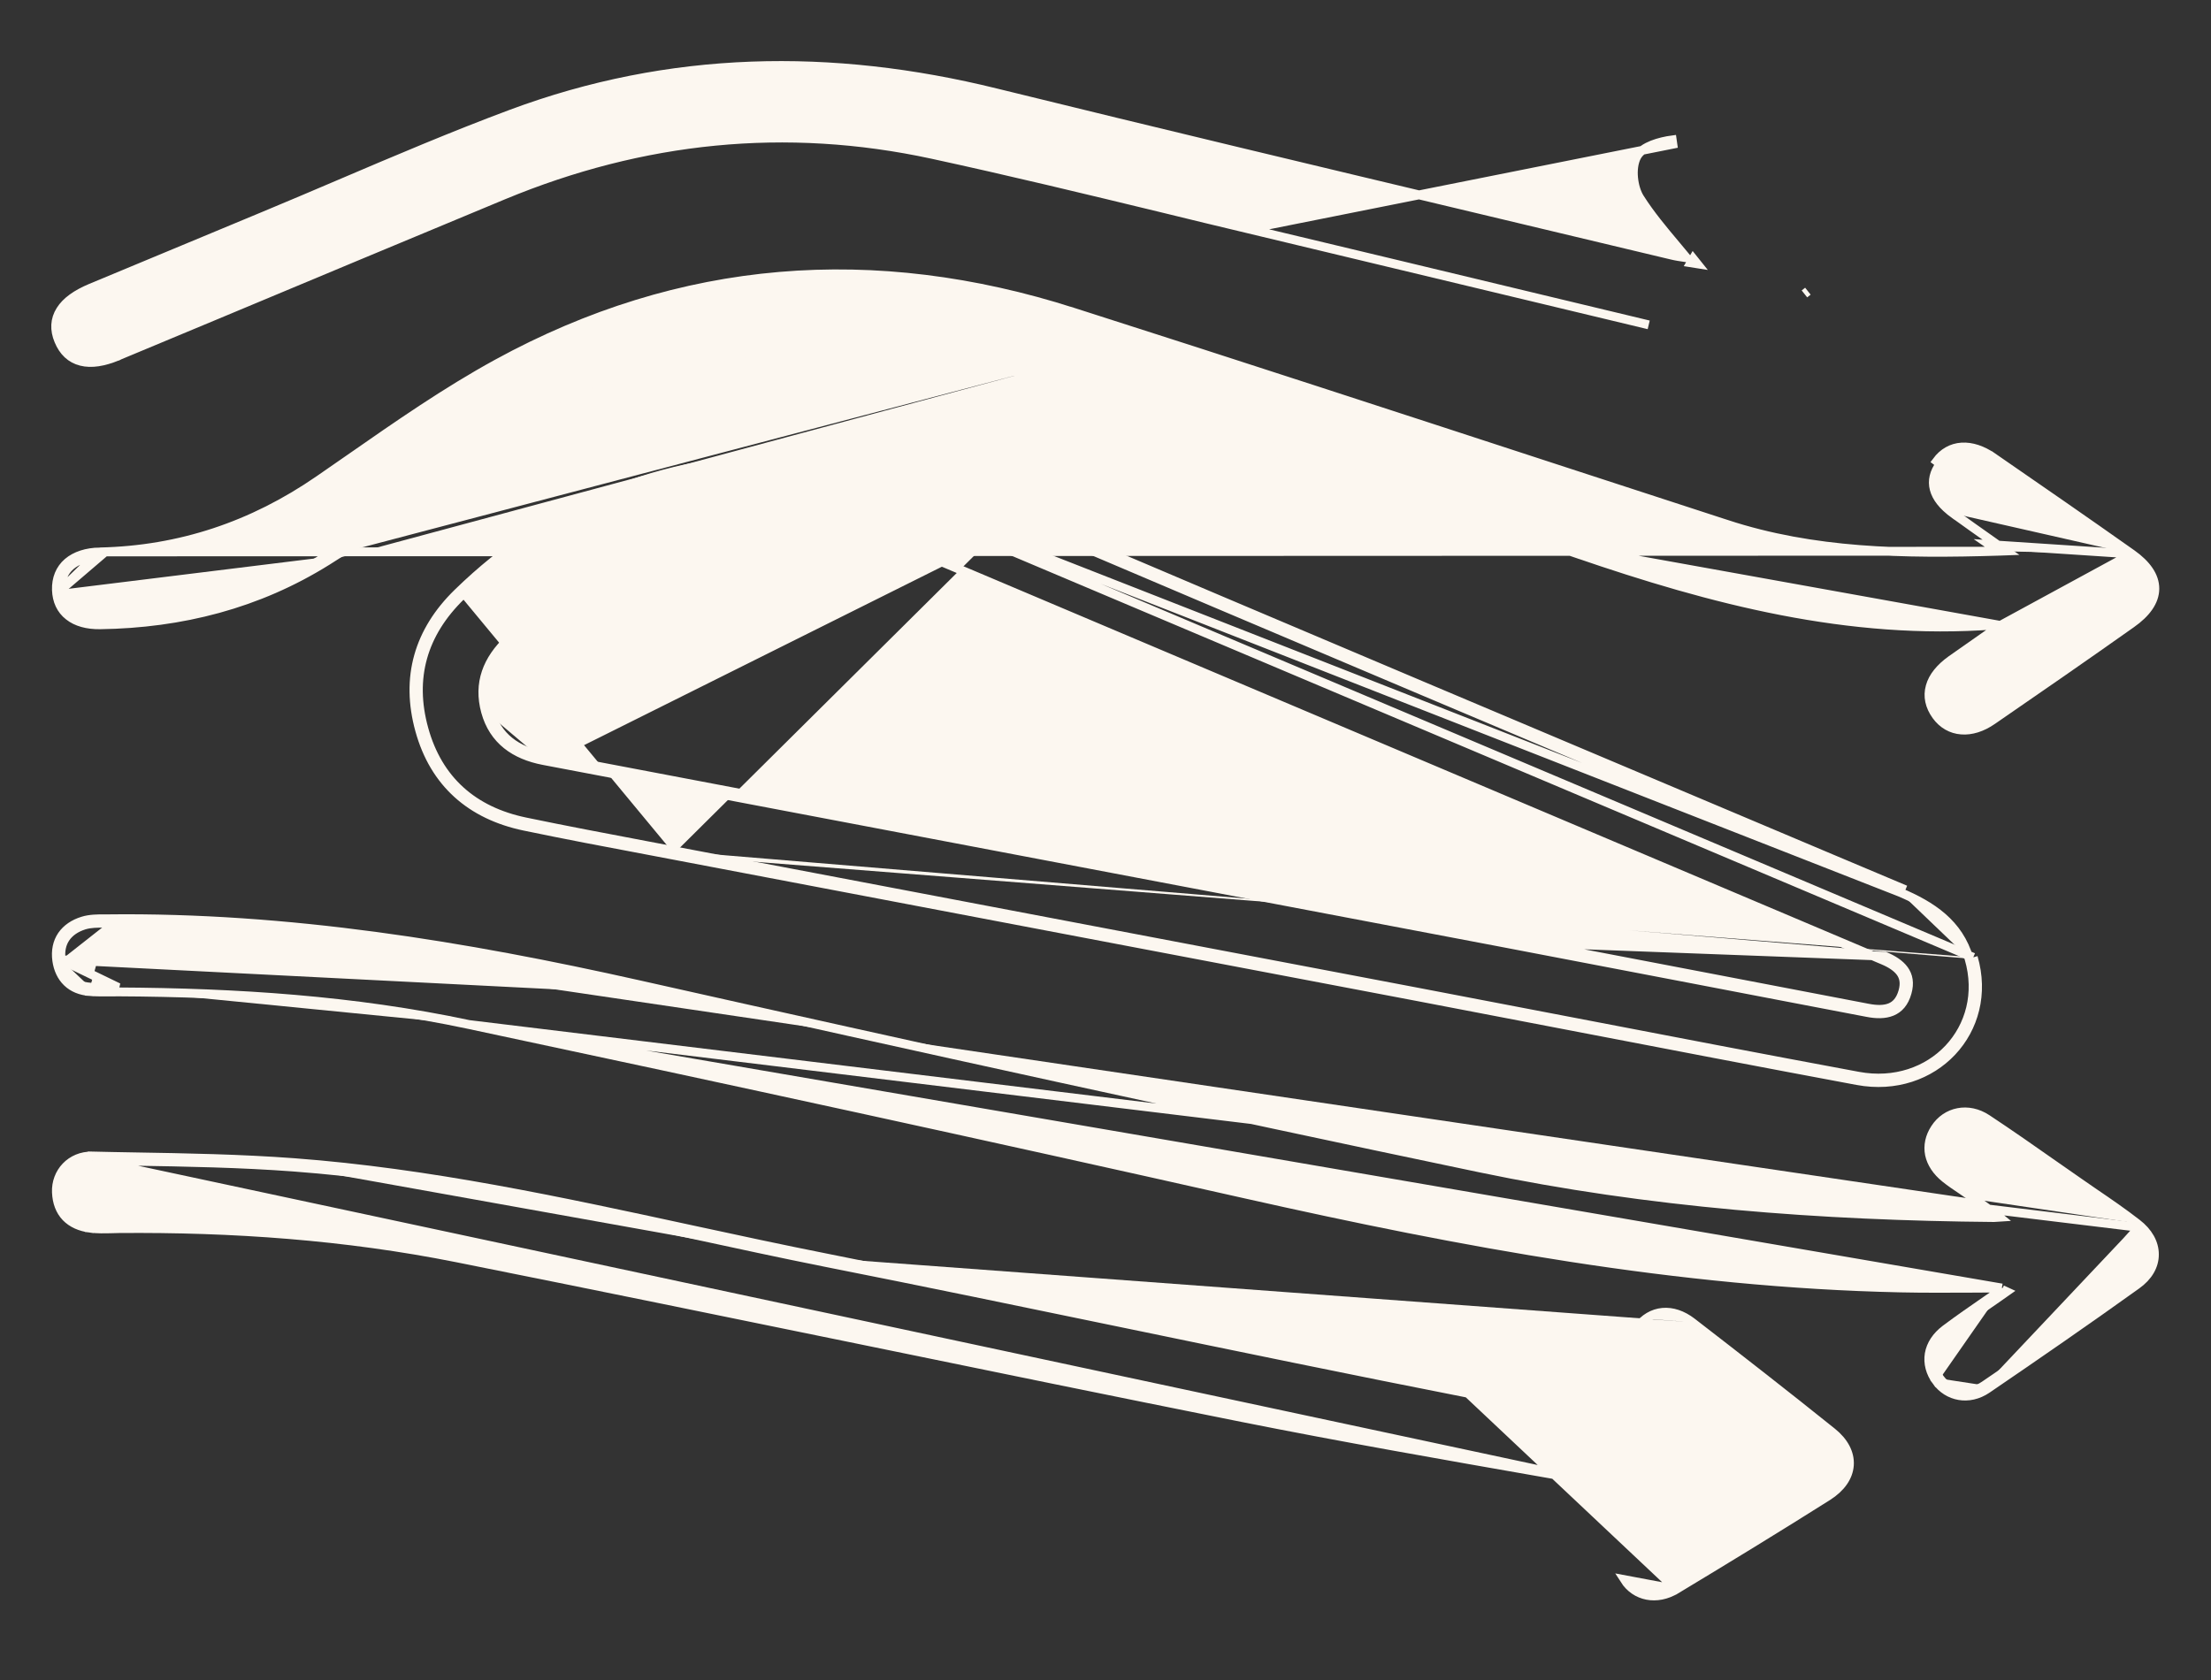
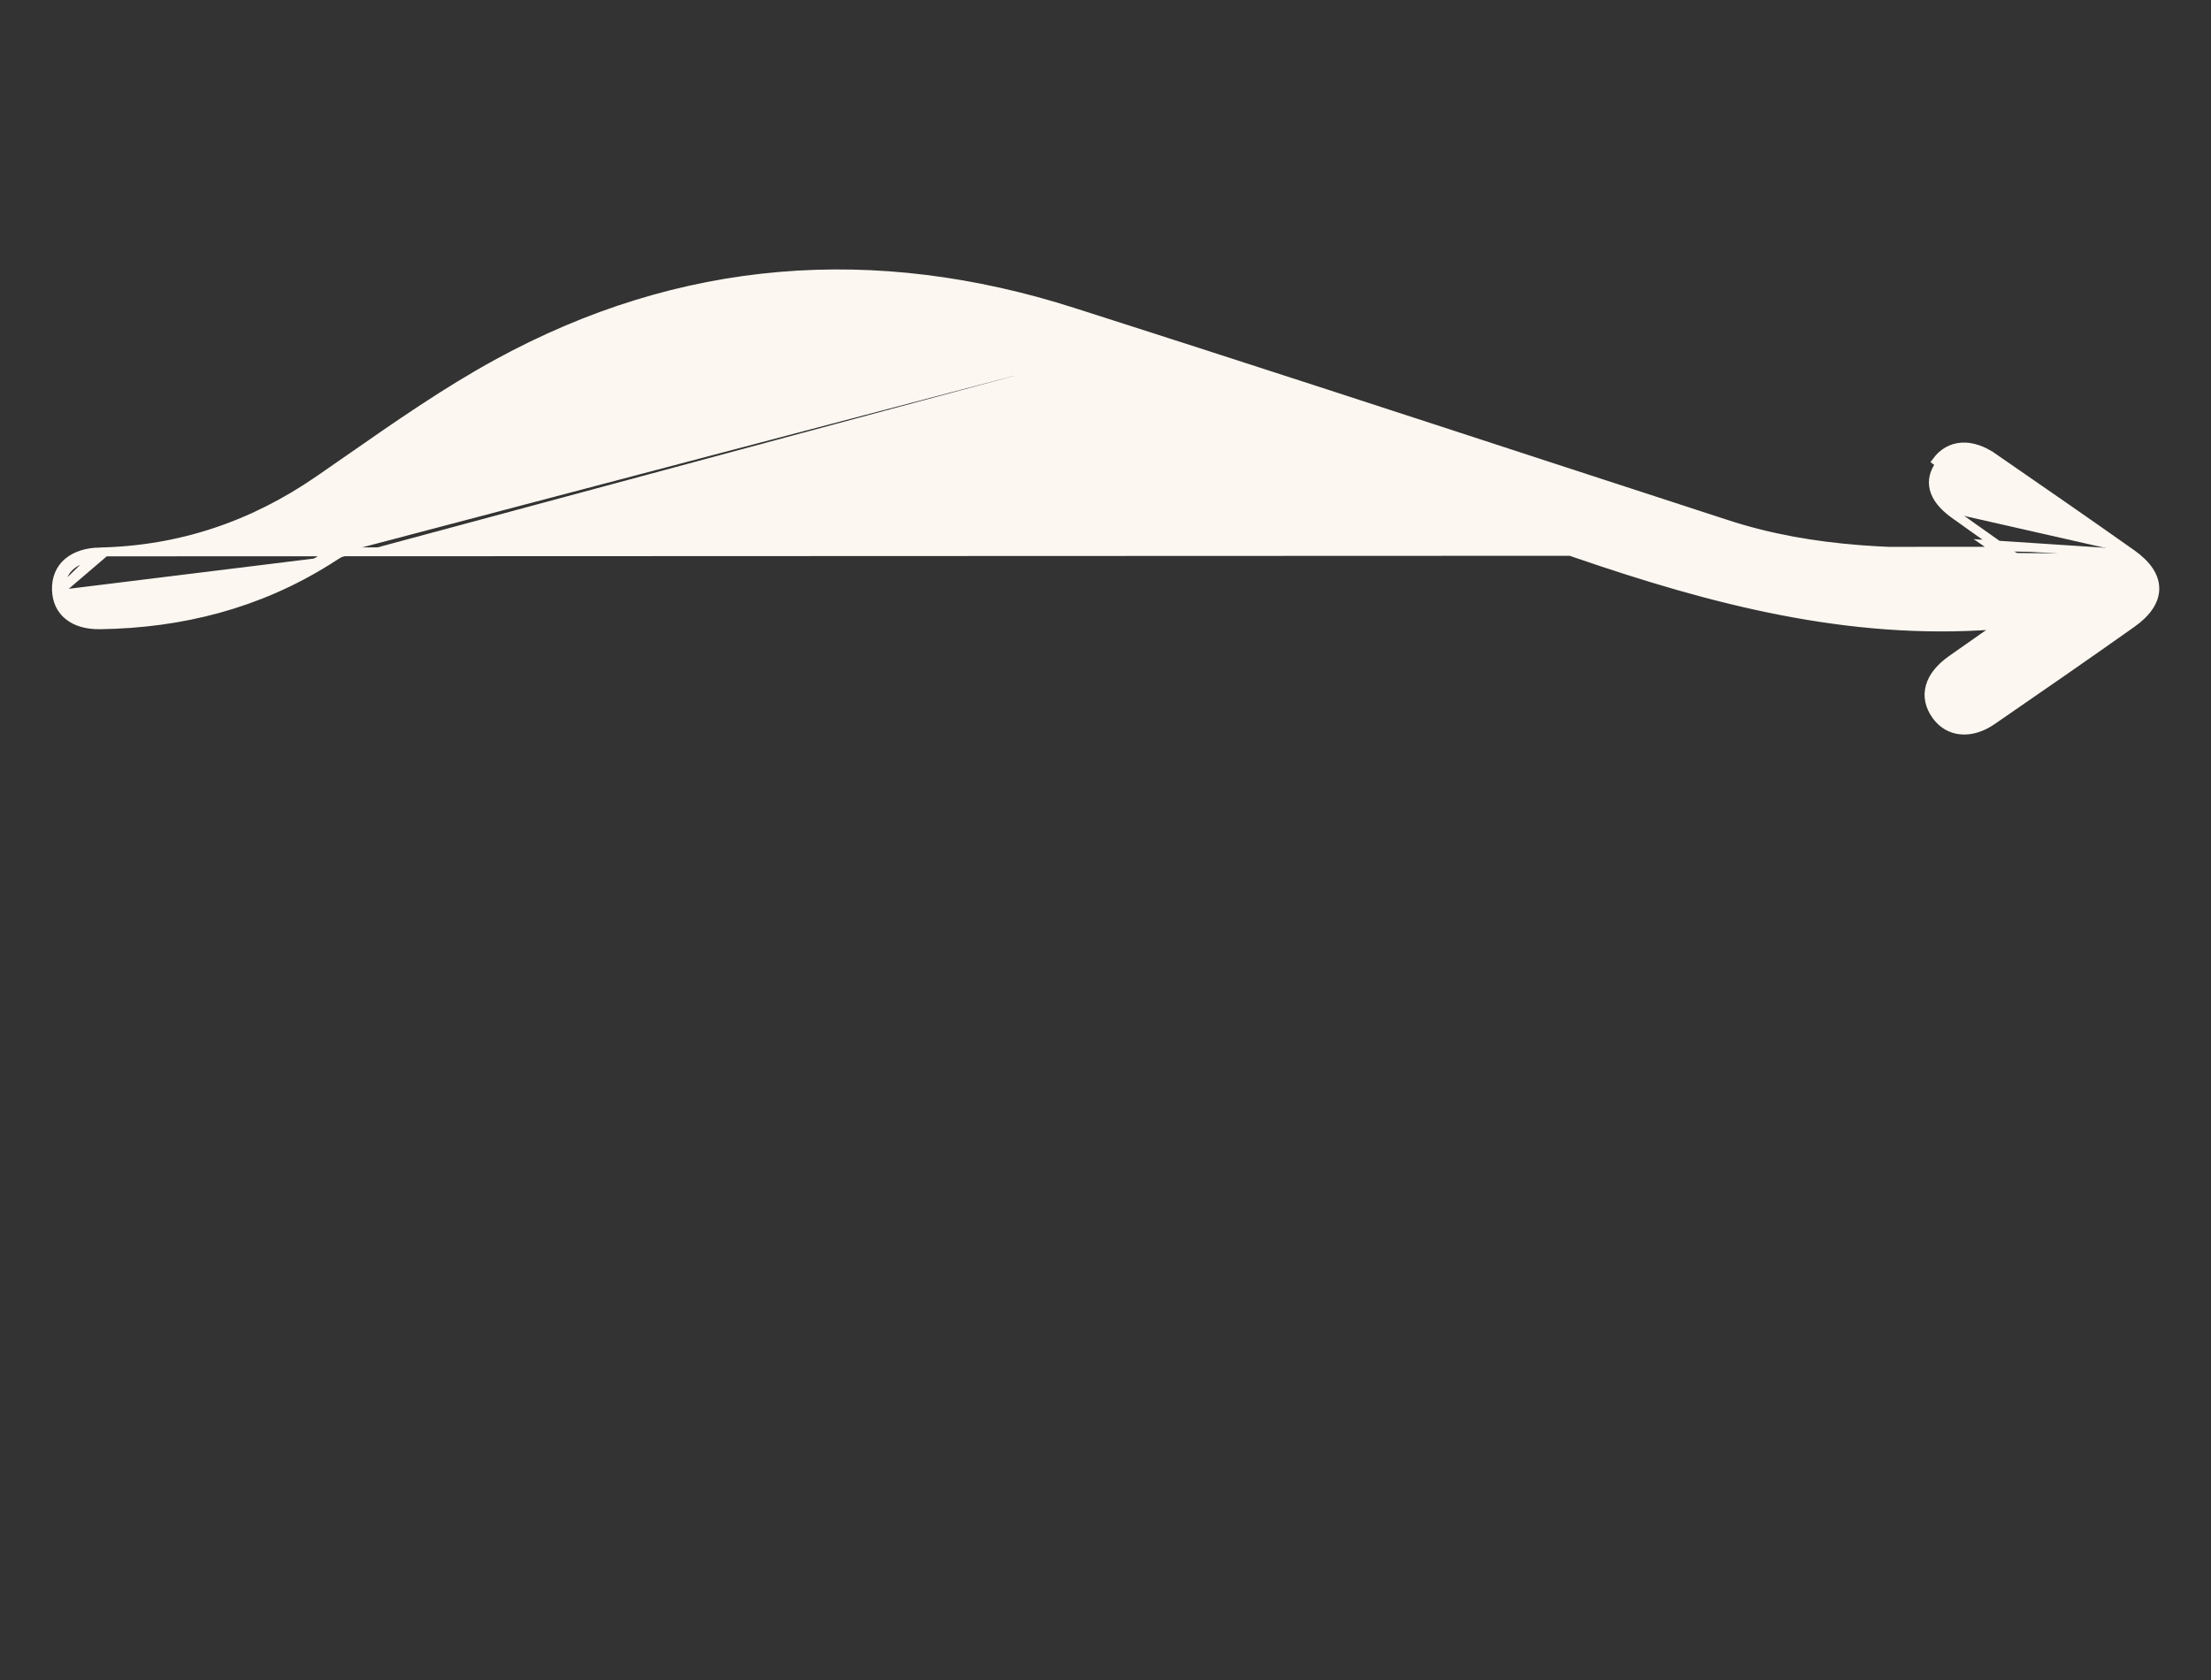
<svg xmlns="http://www.w3.org/2000/svg" width="25" height="19" viewBox="0 0 25 19" fill="none">
  <rect x="0" y="0" width="25" height="19" fill="#333333" stroke="none" />
-   <path d="M8.928 5.17L8.928 5.17C9.835 5.166 10.662 5.455 11.475 5.802M8.928 5.17L21.48 10.09M8.928 5.17C7.479 5.192 6.222 5.688 5.177 6.705M8.928 5.17L22.312 10.827M11.475 5.802L11.455 5.848M11.475 5.802L11.455 5.848M11.475 5.802C14.55 7.112 17.629 8.411 20.709 9.711C20.972 9.822 21.236 9.933 21.499 10.044C21.499 10.044 21.499 10.044 21.499 10.044L21.48 10.09M11.455 5.848C10.644 5.501 9.825 5.216 8.929 5.22C7.492 5.242 6.247 5.733 5.212 6.741C4.78 7.162 4.634 7.667 4.793 8.243C4.953 8.825 5.353 9.173 5.939 9.295C6.4 9.391 6.863 9.478 7.326 9.566C7.433 9.586 7.54 9.606 7.647 9.627M11.455 5.848C14.53 7.158 17.609 8.457 20.689 9.757C20.953 9.868 21.216 9.979 21.48 10.09M21.48 10.09C21.842 10.243 22.148 10.443 22.264 10.841M22.264 10.841C22.493 11.627 21.841 12.326 21.01 12.171C19.938 11.972 18.868 11.766 17.797 11.56C17.215 11.448 16.633 11.336 16.05 11.225C14.65 10.958 13.249 10.692 11.849 10.426C10.448 10.16 9.048 9.893 7.647 9.627M22.264 10.841L22.312 10.828C22.312 10.828 22.312 10.828 22.312 10.827M22.264 10.841L22.312 10.827M7.647 9.627L7.638 9.676M7.647 9.627L7.638 9.676C7.638 9.676 7.638 9.676 7.638 9.676M7.638 9.676C9.038 9.943 10.439 10.209 11.839 10.475L11.844 10.476C13.243 10.742 14.642 11.008 16.041 11.274C16.623 11.385 17.205 11.497 17.787 11.609C18.858 11.815 19.929 12.021 21.001 12.221C21.866 12.382 22.552 11.651 22.312 10.827M7.638 9.676C7.531 9.655 7.424 9.635 7.317 9.615C6.854 9.528 6.39 9.44 5.929 9.344L5.929 9.344C5.326 9.218 4.91 8.857 4.745 8.257L4.745 8.257C4.581 7.662 4.732 7.138 5.177 6.705M5.177 6.705C5.177 6.705 5.177 6.705 5.177 6.705L5.212 6.741L5.177 6.705ZM16.927 10.649C17.686 10.794 18.445 10.94 19.204 11.085C19.841 11.207 20.477 11.33 21.114 11.451C21.319 11.491 21.5 11.456 21.564 11.226C21.626 11.009 21.495 10.891 21.312 10.814L16.927 10.649ZM16.927 10.649C14.386 10.165 11.843 9.683 9.301 9.2L9.298 9.199L9.297 9.199C8.246 8.999 7.195 8.8 6.144 8.601M16.927 10.649L6.144 8.601M5.49 8.047L5.538 8.034C5.497 7.883 5.502 7.746 5.544 7.621C5.587 7.495 5.668 7.377 5.785 7.266L5.785 7.266C6.667 6.432 7.713 6.019 8.881 5.995C9.535 6.009 10.123 6.133 10.688 6.371C14.185 7.852 17.683 9.332 21.18 10.812L21.236 10.836L21.293 10.86C21.381 10.897 21.449 10.942 21.489 10.997C21.527 11.05 21.543 11.117 21.516 11.213L21.516 11.213C21.487 11.315 21.436 11.368 21.373 11.394C21.307 11.421 21.222 11.421 21.123 11.402L21.123 11.402C20.487 11.281 19.851 11.159 19.214 11.036C18.455 10.89 17.696 10.745 16.936 10.6C14.396 10.116 11.854 9.634 9.313 9.151L9.307 9.15L9.307 9.15L9.306 9.15C8.256 8.95 7.205 8.75 6.154 8.551L6.154 8.551C5.844 8.493 5.621 8.336 5.538 8.034L5.49 8.047ZM5.49 8.047C5.579 8.372 5.822 8.539 6.144 8.601M5.49 8.047C5.403 7.727 5.508 7.46 5.751 7.23C6.642 6.387 7.701 5.969 8.881 5.945C9.542 5.959 10.136 6.084 10.707 6.325L6.144 8.601" fill="#FCF7F0" stroke="#FCF7F0" stroke-width="0.1" />
-   <path d="M0.688 6.67C0.695 6.891 0.855 7.019 1.132 7.016C2.041 7.003 2.898 6.785 3.672 6.302M0.688 6.67L1.129 6.242C0.979 6.245 0.854 6.285 0.766 6.36C0.678 6.436 0.634 6.544 0.638 6.672L0.638 6.672C0.642 6.795 0.689 6.897 0.778 6.966C0.865 7.035 0.987 7.068 1.132 7.066L1.132 7.066C2.05 7.053 2.916 6.833 3.699 6.344M0.688 6.67C0.68 6.442 0.845 6.298 1.13 6.292L0.688 6.67ZM3.672 6.302L3.699 6.344C3.699 6.344 3.699 6.344 3.699 6.344M3.672 6.302L3.699 6.344M3.672 6.302C4.069 6.054 4.458 5.793 4.846 5.531C5.048 5.395 5.25 5.259 5.453 5.125C7.374 3.856 9.458 3.553 11.645 4.203M3.699 6.344C4.097 6.096 4.486 5.834 4.875 5.572C5.077 5.436 5.278 5.3 5.481 5.166L5.481 5.166C7.389 3.906 9.458 3.605 11.631 4.25L11.645 4.203M11.645 4.203C13.727 4.821 15.79 5.508 17.844 6.213M11.645 4.203L11.631 4.25C13.712 4.868 15.774 5.555 17.828 6.26L17.844 6.213M17.844 6.213L17.828 6.26C19.359 6.786 20.904 7.192 22.549 7.069L22.549 7.069C22.566 7.068 22.585 7.069 22.617 7.073C22.618 7.073 22.619 7.073 22.619 7.073M17.844 6.213L22.619 7.073M22.619 7.073C22.568 7.109 22.518 7.144 22.471 7.177C22.325 7.279 22.193 7.371 22.063 7.463L22.063 7.463C21.939 7.552 21.855 7.653 21.825 7.763C21.793 7.875 21.818 7.988 21.894 8.093L21.894 8.093C21.965 8.191 22.065 8.248 22.178 8.256C22.29 8.265 22.411 8.227 22.528 8.146L22.528 8.146C23.054 7.784 23.579 7.421 24.1 7.052C24.267 6.935 24.364 6.802 24.365 6.659C24.366 6.515 24.27 6.382 24.105 6.265M22.619 7.073L24.105 6.265M24.105 6.265C24.105 6.265 24.105 6.265 24.105 6.265L24.076 6.306L24.105 6.265ZM24.105 6.265C23.583 5.896 23.058 5.533 22.533 5.171L22.504 5.212L22.533 5.171C22.414 5.089 22.293 5.049 22.181 5.056C22.068 5.063 21.97 5.119 21.898 5.216C21.898 5.216 21.898 5.216 21.898 5.216L21.938 5.246C21.797 5.435 21.849 5.634 22.087 5.807M24.105 6.265L22.495 6.159C22.53 6.183 22.565 6.208 22.602 6.234M22.087 5.807L22.057 5.847C22.057 5.847 22.057 5.847 22.057 5.847L22.087 5.807ZM22.087 5.807C22.225 5.907 22.365 6.006 22.524 6.118C22.575 6.154 22.629 6.192 22.684 6.231C22.657 6.232 22.629 6.233 22.602 6.234M22.602 6.234C21.515 6.268 20.505 6.25 19.525 5.93L19.509 5.978L19.525 5.93C18.909 5.73 18.294 5.529 17.678 5.328C15.832 4.725 13.986 4.122 12.136 3.531L12.121 3.578L12.136 3.531C9.889 2.812 7.699 2.974 5.62 4.113C5.043 4.429 4.499 4.808 3.959 5.184C3.841 5.266 3.722 5.349 3.604 5.43C2.855 5.946 2.036 6.222 1.129 6.242L22.602 6.234Z" fill="#FCF7F0" stroke="#FCF7F0" stroke-width="0.1" />
-   <path d="M5.303 11.587L5.303 11.587C4 11.31 2.672 11.225 1.338 11.218L1.337 11.218C1.308 11.218 1.277 11.219 1.246 11.219C1.17 11.219 1.092 11.22 1.015 11.214L1.019 11.164M5.303 11.587L24.132 13.874M5.303 11.587C8.234 12.21 11.163 12.847 14.087 13.505C16.525 14.053 18.976 14.512 21.487 14.566C21.759 14.572 22.033 14.57 22.306 14.569C22.416 14.568 22.526 14.567 22.635 14.567M5.303 11.587L22.635 14.567M1.019 11.164L1.015 11.214C0.911 11.206 0.824 11.171 0.759 11.108C0.695 11.046 0.656 10.962 0.642 10.862L0.642 10.862C0.627 10.754 0.647 10.657 0.7 10.579C0.753 10.502 0.835 10.447 0.936 10.416L0.936 10.416L0.936 10.416C1.015 10.391 1.104 10.391 1.181 10.391C1.194 10.391 1.206 10.391 1.217 10.391L1.218 10.441M1.019 11.164C0.83 11.15 0.717 11.037 0.692 10.855M1.019 11.164C1.093 11.17 1.168 11.169 1.243 11.169C1.275 11.168 1.306 11.168 1.338 11.168L0.692 10.855M1.218 10.441L1.217 10.391C3.255 10.368 5.247 10.693 7.226 11.137C10.39 11.847 13.557 12.545 16.73 13.208C18.644 13.608 20.591 13.753 22.548 13.77L22.548 13.77C22.566 13.77 22.584 13.769 22.611 13.767C22.605 13.762 22.598 13.757 22.591 13.752C22.472 13.665 22.375 13.594 22.278 13.524C22.246 13.501 22.211 13.478 22.176 13.454C22.115 13.413 22.052 13.371 21.995 13.325L21.995 13.325C21.899 13.248 21.838 13.156 21.817 13.057C21.797 12.957 21.819 12.855 21.88 12.762L21.88 12.762C22.006 12.567 22.255 12.514 22.467 12.654C22.724 12.824 22.977 13.001 23.229 13.178C23.326 13.245 23.422 13.313 23.519 13.38C23.573 13.417 23.627 13.455 23.681 13.492C23.843 13.602 24.006 13.714 24.162 13.835M1.218 10.441C3.251 10.418 5.237 10.742 7.215 11.186L0.692 10.855M1.218 10.441C1.205 10.441 1.193 10.441 1.18 10.441C1.102 10.441 1.022 10.441 0.951 10.463C0.765 10.522 0.665 10.659 0.692 10.855M24.162 13.835L24.132 13.874M24.162 13.835C24.162 13.835 24.162 13.835 24.162 13.835L24.132 13.874M24.162 13.835C24.29 13.933 24.36 14.057 24.36 14.186C24.361 14.316 24.29 14.438 24.159 14.531C23.6 14.932 23.034 15.323 22.466 15.71M24.132 13.874C24.369 14.057 24.372 14.318 24.13 14.491C23.571 14.891 23.006 15.282 22.438 15.668M22.466 15.71C22.466 15.71 22.466 15.71 22.466 15.71L22.438 15.668M22.466 15.71L22.438 15.668M22.466 15.71C22.263 15.847 22.025 15.799 21.895 15.62L21.935 15.591M22.438 15.668C22.257 15.791 22.05 15.747 21.935 15.591M21.935 15.591L21.895 15.62C21.825 15.525 21.797 15.417 21.814 15.312C21.832 15.207 21.895 15.111 21.997 15.034L21.997 15.034C22.149 14.92 22.306 14.812 22.462 14.704C22.521 14.664 22.579 14.624 22.637 14.584M21.935 15.591C21.81 15.418 21.84 15.215 22.028 15.074C22.178 14.96 22.334 14.853 22.49 14.746C22.556 14.7 22.623 14.655 22.689 14.608L22.637 14.584M22.637 14.584C22.636 14.578 22.636 14.573 22.635 14.567M22.637 14.584L22.635 14.567" fill="#FCF7F0" stroke="#FCF7F0" stroke-width="0.1" />
-   <path d="M14.117 2.589L14.117 2.589C13.792 2.512 13.468 2.433 13.145 2.354C12.278 2.144 11.413 1.935 10.542 1.746L10.542 1.746C8.882 1.387 7.263 1.556 5.695 2.206C4.608 2.658 3.523 3.111 2.438 3.565C2.076 3.716 1.715 3.866 1.354 4.017L1.344 4.022L1.332 4.028L1.33 4.028L1.33 4.028C1.173 4.093 1.034 4.116 0.919 4.087C0.8 4.058 0.715 3.976 0.664 3.852L0.664 3.852C0.613 3.73 0.618 3.613 0.684 3.509C0.747 3.408 0.864 3.326 1.023 3.259C1.679 2.985 2.335 2.713 2.991 2.44L2.991 2.44C3.274 2.323 3.555 2.202 3.838 2.082C4.48 1.808 5.124 1.534 5.778 1.29C7.574 0.62 9.404 0.592 11.258 1.049C13.079 1.497 14.903 1.932 16.728 2.367C17.453 2.539 18.178 2.712 18.903 2.886L18.903 2.886C18.952 2.898 19 2.905 19.068 2.915C19.069 2.915 19.07 2.915 19.07 2.915C19.032 2.869 18.994 2.823 18.956 2.779C18.803 2.597 18.661 2.427 18.544 2.243C18.503 2.18 18.479 2.094 18.471 2.011C18.463 1.929 18.472 1.84 18.506 1.774M14.117 2.589L18.915 1.631L18.908 1.582C18.84 1.591 18.757 1.609 18.683 1.638C18.613 1.666 18.539 1.709 18.506 1.774M14.117 2.589C15.22 2.852 16.322 3.117 17.425 3.382M14.117 2.589L17.425 3.382M18.506 1.774L18.55 1.797L18.506 1.774C18.506 1.774 18.506 1.774 18.506 1.774ZM17.425 3.382C17.83 3.479 18.236 3.577 18.642 3.674L17.425 3.382ZM20.442 3.293C20.442 3.293 20.442 3.293 20.442 3.293L20.403 3.324L20.442 3.293ZM19.192 2.985C19.176 2.965 19.16 2.946 19.145 2.927L19.118 2.973C19.141 2.977 19.165 2.981 19.192 2.985Z" fill="#FCF7F0" stroke="#FCF7F0" stroke-width="0.1" />
-   <path d="M1.042 13.124L1.043 13.074C1.196 13.078 1.349 13.08 1.503 13.083C2.11 13.093 2.719 13.104 3.325 13.149M1.042 13.124C1.195 13.128 1.349 13.13 1.503 13.133C2.11 13.143 2.717 13.154 3.321 13.199M1.042 13.124L1.043 13.074C0.801 13.069 0.628 13.26 0.638 13.485L0.638 13.485C0.643 13.6 0.679 13.695 0.746 13.765C0.814 13.835 0.907 13.875 1.016 13.89L1.023 13.84L1.016 13.89C1.098 13.901 1.184 13.899 1.264 13.897C1.291 13.896 1.317 13.895 1.342 13.895L1.342 13.895C2.628 13.884 3.905 13.974 5.163 14.225L5.163 14.225C6.681 14.528 8.195 14.839 9.709 15.149C11.153 15.446 12.597 15.742 14.046 16.032C15.178 16.258 16.316 16.457 17.453 16.656C17.643 16.69 17.834 16.723 18.024 16.756L18.024 16.756M1.042 13.124L18.024 16.756M3.325 13.149L3.321 13.199M3.325 13.149C3.325 13.149 3.325 13.149 3.325 13.149L3.321 13.199M3.325 13.149C4.846 13.263 6.333 13.585 7.815 13.906C8.329 14.017 8.843 14.128 9.357 14.23M3.321 13.199C4.839 13.313 6.32 13.633 7.802 13.954C8.317 14.065 8.831 14.177 9.348 14.28M9.357 14.23L9.348 14.28M9.357 14.23C9.357 14.23 9.357 14.23 9.357 14.23L9.348 14.28M9.357 14.23C10.475 14.453 11.59 14.683 12.704 14.914C14.004 15.183 15.304 15.452 16.608 15.707C17.188 15.821 17.775 15.892 18.364 15.963C18.627 15.995 18.89 16.027 19.154 16.062C19.169 16.064 19.185 16.064 19.203 16.064C19.204 16.064 19.204 16.064 19.205 16.064C19.161 16.029 19.118 15.995 19.074 15.961C18.926 15.845 18.778 15.729 18.633 15.61L18.633 15.61C18.527 15.524 18.46 15.424 18.439 15.318C18.419 15.21 18.447 15.103 18.519 15.007L18.519 15.007C18.591 14.911 18.689 14.852 18.799 14.842C18.908 14.832 19.023 14.87 19.131 14.953M9.348 14.28C10.464 14.501 11.579 14.732 12.694 14.963C13.994 15.232 15.295 15.501 16.598 15.757L18.953 17.975C19.527 17.629 20.1 17.279 20.667 16.921L20.667 16.921C20.815 16.827 20.902 16.704 20.911 16.57C20.92 16.435 20.85 16.304 20.715 16.196L20.715 16.196C20.192 15.776 19.662 15.363 19.131 14.953M19.131 14.953L19.1 14.993L19.131 14.953C19.131 14.953 19.131 14.953 19.131 14.953ZM18.024 16.756C18.285 16.802 18.55 16.831 18.836 16.863C18.932 16.874 19.03 16.884 19.131 16.896M18.024 16.756L19.131 16.896M19.131 16.896C19.086 16.924 19.042 16.95 19 16.976C18.828 17.08 18.676 17.172 18.527 17.269C18.527 17.269 18.527 17.269 18.527 17.269L18.554 17.311L19.131 16.896ZM18.368 17.865C18.491 18.058 18.733 18.108 18.953 17.975L18.368 17.865Z" fill="#FCF7F0" stroke="#FCF7F0" stroke-width="0.1" />
+   <path d="M0.688 6.67C0.695 6.891 0.855 7.019 1.132 7.016C2.041 7.003 2.898 6.785 3.672 6.302M0.688 6.67L1.129 6.242C0.979 6.245 0.854 6.285 0.766 6.36C0.678 6.436 0.634 6.544 0.638 6.672L0.638 6.672C0.642 6.795 0.689 6.897 0.778 6.966C0.865 7.035 0.987 7.068 1.132 7.066L1.132 7.066C2.05 7.053 2.916 6.833 3.699 6.344M0.688 6.67C0.68 6.442 0.845 6.298 1.13 6.292L0.688 6.67ZM3.672 6.302L3.699 6.344C3.699 6.344 3.699 6.344 3.699 6.344M3.672 6.302L3.699 6.344M3.672 6.302C4.069 6.054 4.458 5.793 4.846 5.531C5.048 5.395 5.25 5.259 5.453 5.125C7.374 3.856 9.458 3.553 11.645 4.203M3.699 6.344C4.097 6.096 4.486 5.834 4.875 5.572C5.077 5.436 5.278 5.3 5.481 5.166L5.481 5.166C7.389 3.906 9.458 3.605 11.631 4.25L11.645 4.203M11.645 4.203C13.727 4.821 15.79 5.508 17.844 6.213M11.645 4.203L11.631 4.25C13.712 4.868 15.774 5.555 17.828 6.26L17.844 6.213M17.844 6.213L17.828 6.26C19.359 6.786 20.904 7.192 22.549 7.069L22.549 7.069C22.566 7.068 22.585 7.069 22.617 7.073C22.618 7.073 22.619 7.073 22.619 7.073M17.844 6.213L22.619 7.073C22.568 7.109 22.518 7.144 22.471 7.177C22.325 7.279 22.193 7.371 22.063 7.463L22.063 7.463C21.939 7.552 21.855 7.653 21.825 7.763C21.793 7.875 21.818 7.988 21.894 8.093L21.894 8.093C21.965 8.191 22.065 8.248 22.178 8.256C22.29 8.265 22.411 8.227 22.528 8.146L22.528 8.146C23.054 7.784 23.579 7.421 24.1 7.052C24.267 6.935 24.364 6.802 24.365 6.659C24.366 6.515 24.27 6.382 24.105 6.265M22.619 7.073L24.105 6.265M24.105 6.265C24.105 6.265 24.105 6.265 24.105 6.265L24.076 6.306L24.105 6.265ZM24.105 6.265C23.583 5.896 23.058 5.533 22.533 5.171L22.504 5.212L22.533 5.171C22.414 5.089 22.293 5.049 22.181 5.056C22.068 5.063 21.97 5.119 21.898 5.216C21.898 5.216 21.898 5.216 21.898 5.216L21.938 5.246C21.797 5.435 21.849 5.634 22.087 5.807M24.105 6.265L22.495 6.159C22.53 6.183 22.565 6.208 22.602 6.234M22.087 5.807L22.057 5.847C22.057 5.847 22.057 5.847 22.057 5.847L22.087 5.807ZM22.087 5.807C22.225 5.907 22.365 6.006 22.524 6.118C22.575 6.154 22.629 6.192 22.684 6.231C22.657 6.232 22.629 6.233 22.602 6.234M22.602 6.234C21.515 6.268 20.505 6.25 19.525 5.93L19.509 5.978L19.525 5.93C18.909 5.73 18.294 5.529 17.678 5.328C15.832 4.725 13.986 4.122 12.136 3.531L12.121 3.578L12.136 3.531C9.889 2.812 7.699 2.974 5.62 4.113C5.043 4.429 4.499 4.808 3.959 5.184C3.841 5.266 3.722 5.349 3.604 5.43C2.855 5.946 2.036 6.222 1.129 6.242L22.602 6.234Z" fill="#FCF7F0" stroke="#FCF7F0" stroke-width="0.1" />
</svg>